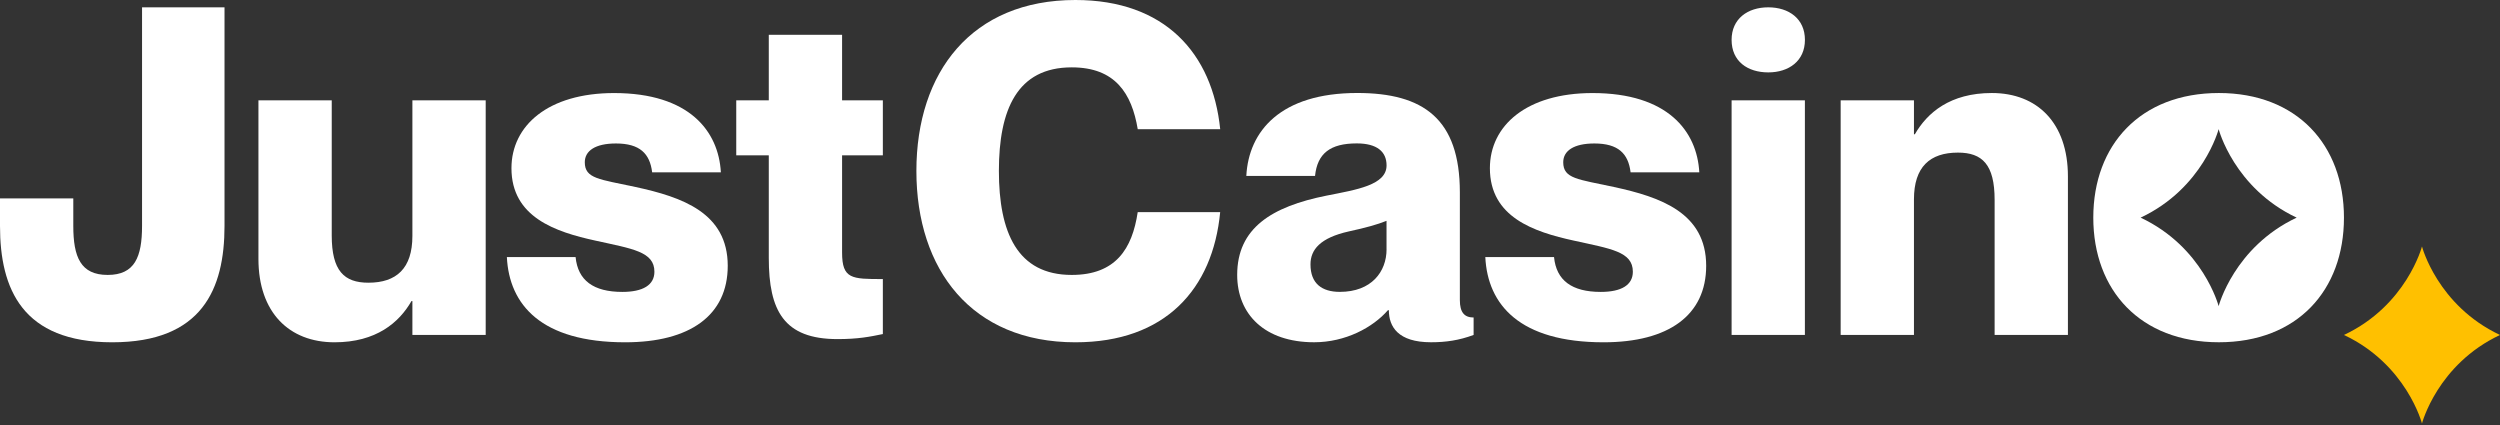
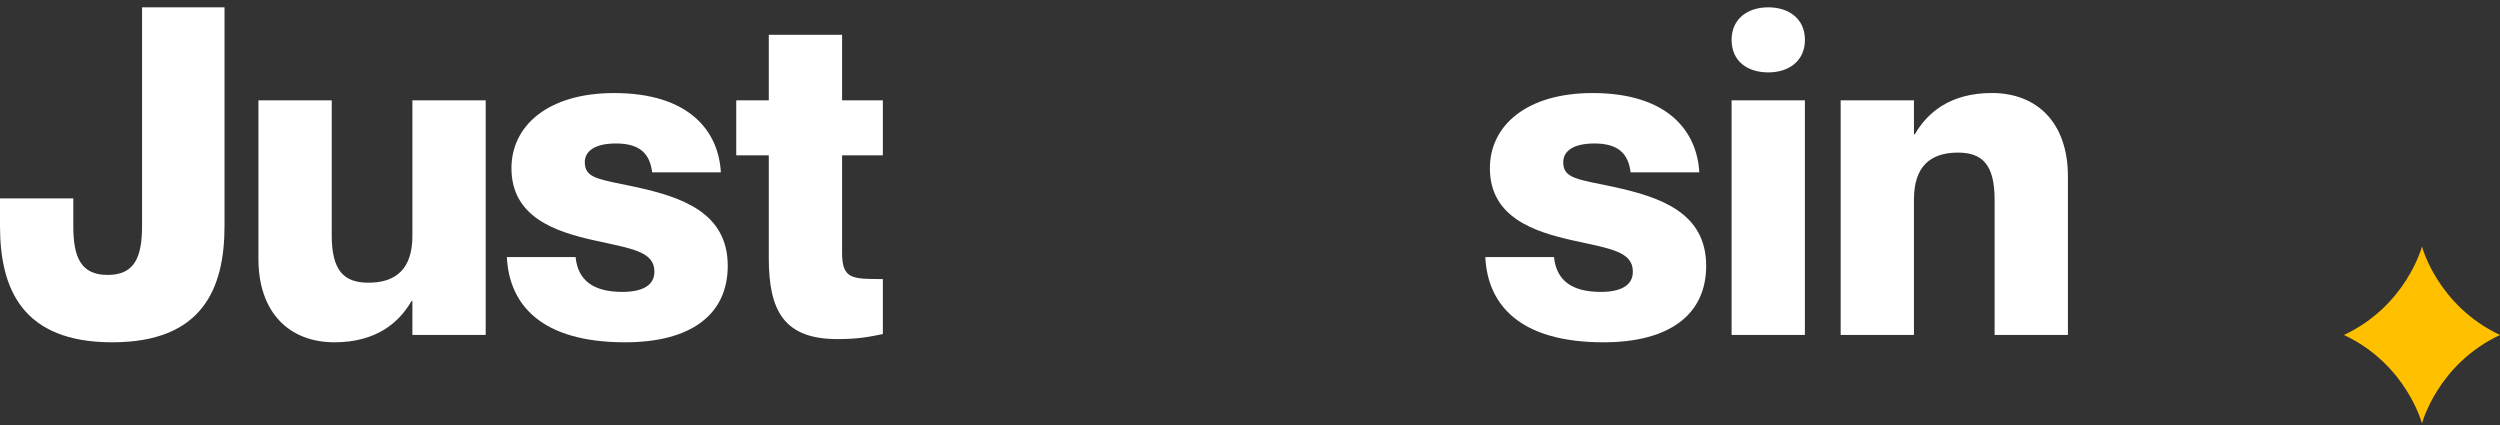
<svg xmlns="http://www.w3.org/2000/svg" width="1200" height="204" viewBox="0 0 1200 204" fill="none">
  <rect x="0" y="0" width="1200" height="204" fill="#333333" stroke="none" />
  <path d="M53.883 164.3C10.783 164.3 0 138.783 0 108.433V95.233H35.183V108.433C35.183 123.383 38.7 131.967 51.683 131.967C64.667 131.967 68.183 123.383 68.183 108.433V3.517H107.767V108.433C107.767 138.783 96.983 164.3 53.883 164.3Z" fill="white" />
  <path d="M233.133 48.167V160.784H197.95V144.5H197.516C191.583 154.834 180.583 164.3 160.566 164.3C138.8 164.3 124.05 150 124.05 124.267V48.167H159.233V113.05C159.233 129.984 165.166 135.7 176.833 135.7C190.25 135.7 197.95 128.884 197.95 113.267V48.167H233.133Z" fill="white" />
  <path d="M349.316 127.567C349.316 151.317 331.283 164.3 300.05 164.3C259.8 164.3 244.4 146.267 243.3 123.4H276.283C277.383 134.617 284.866 140.117 298.716 140.117C308.616 140.117 314.116 136.817 314.116 130.434C314.116 120.75 303.566 119.434 285.75 115.484C266.616 111.3 245.5 104.267 245.5 80.734C245.5 60.284 263.1 44.667 294.766 44.667C330.833 44.667 344.916 62.917 346.016 82.717H313.033C311.933 73.7 307.1 68.867 295.65 68.867C285.75 68.867 280.7 72.384 280.7 77.884C280.7 85.8 287.733 86.017 305.116 89.767C327.333 94.6 349.316 102.084 349.316 127.6V127.567Z" fill="white" />
  <path d="M404.2 74.567V121.2C404.2 133.95 408.817 133.95 423.767 133.95V160.35C417.383 161.667 411.883 162.767 402 162.767C376.267 162.767 369.017 149.133 369.017 123.833V74.567H353.4V48.167H369.017V16.717H404.2V48.167H423.767V74.567H404.2Z" fill="white" />
-   <path d="M514.433 32.333C488.267 32.333 479.467 52.567 479.467 82.033C479.467 111.5 488.267 131.967 514.433 131.967C535.55 131.967 543.467 119.433 546.1 101.833H585.683C582.167 138.783 559.283 164.3 516.183 164.3C466.483 164.3 439.867 129.55 439.867 82.05C439.867 34.55 466.483 0 516.2 0C559.083 0 581.967 25.517 585.7 62.017H546.117C543.25 44.867 535.333 32.333 514.45 32.333H514.433Z" fill="white" />
-   <path d="M651.233 68.834C638.483 68.834 632.317 73.667 631.217 84.451H598.233C599.333 62.901 614.733 44.634 651.467 44.634C683.133 44.634 700.733 56.95 700.733 92.367V144.05C700.733 149.984 702.933 152.4 707.333 152.4V160.767C700.3 163.4 693.917 164.284 686.883 164.284C671.05 164.284 666.65 156.8 666.65 148.884H666.217C658.967 157.234 645.767 164.284 630.8 164.284C607.05 164.284 593.85 150.867 593.85 131.95C593.85 109.517 610.35 99.184 636.733 93.9C651.25 91.034 665.55 88.834 665.55 79.384C665.55 72.784 660.933 68.834 651.25 68.834H651.233ZM665.533 119.634V106C661.133 107.767 655.633 109.3 647.5 111.067C633.65 114.15 629.033 119.867 629.033 126.9C629.033 136.134 634.533 140.1 643.117 140.1C658.3 140.1 665.55 130.417 665.55 119.65L665.533 119.634Z" fill="white" />
  <path d="M818.967 127.567C818.967 151.317 800.934 164.3 769.7 164.3C729.45 164.3 714.05 146.267 712.95 123.4H745.934C747.034 134.617 754.517 140.117 768.367 140.117C778.267 140.117 783.767 136.817 783.767 130.434C783.767 120.75 773.217 119.434 755.4 115.484C736.267 111.3 715.15 104.267 715.15 80.734C715.15 60.284 732.75 44.667 764.417 44.667C800.484 44.667 814.567 62.917 815.667 82.717H782.684C781.584 73.7 776.75 68.867 765.3 68.867C755.4 68.867 750.35 72.384 750.35 77.884C750.35 85.8 757.384 86.017 774.767 89.767C796.984 94.6 818.967 102.084 818.967 127.6V127.567Z" fill="white" />
  <path d="M831.167 19.133C831.167 9.017 838.867 3.517 848.767 3.517C858.667 3.517 866.367 9.017 866.367 19.133C866.367 29.25 858.667 34.75 848.767 34.75C838.867 34.75 831.167 29.467 831.167 19.133ZM866.35 48.167V160.783H831.167V48.167H866.35Z" fill="white" />
  <path d="M992.6 84.684V160.784H957.417V95.9C957.417 78.967 951.483 73.25 939.817 73.25C926.4 73.25 918.7 80.067 918.7 95.684V160.784H883.517V48.167H918.7V64.45H919.133C925.067 54.117 936.067 44.65 956.083 44.65C977.85 44.65 992.6 58.95 992.6 84.684Z" fill="white" />
-   <path d="M1065.05 44.65C1027.43 44.65 1004.78 69.5 1004.78 104.467C1004.78 139.434 1027.43 164.284 1065.05 164.284C1102.67 164.284 1125.1 139.434 1125.1 104.467C1125.1 69.5 1102.45 44.65 1065.05 44.65ZM1102.4 104.467C1072.35 118.6 1064.95 146.95 1064.95 146.95C1064.95 146.95 1057.55 118.6 1027.5 104.467C1057.55 90.334 1064.95 61.984 1064.95 61.984C1064.95 61.984 1072.35 90.334 1102.4 104.467Z" fill="white" />
  <path d="M1200 160.783C1169.95 146.65 1162.55 118.3 1162.55 118.3C1162.55 118.3 1155.15 146.65 1125.1 160.783C1155.15 174.916 1162.55 203.266 1162.55 203.266C1162.55 203.266 1169.95 174.916 1200 160.783Z" fill="#FFC000" />
</svg>